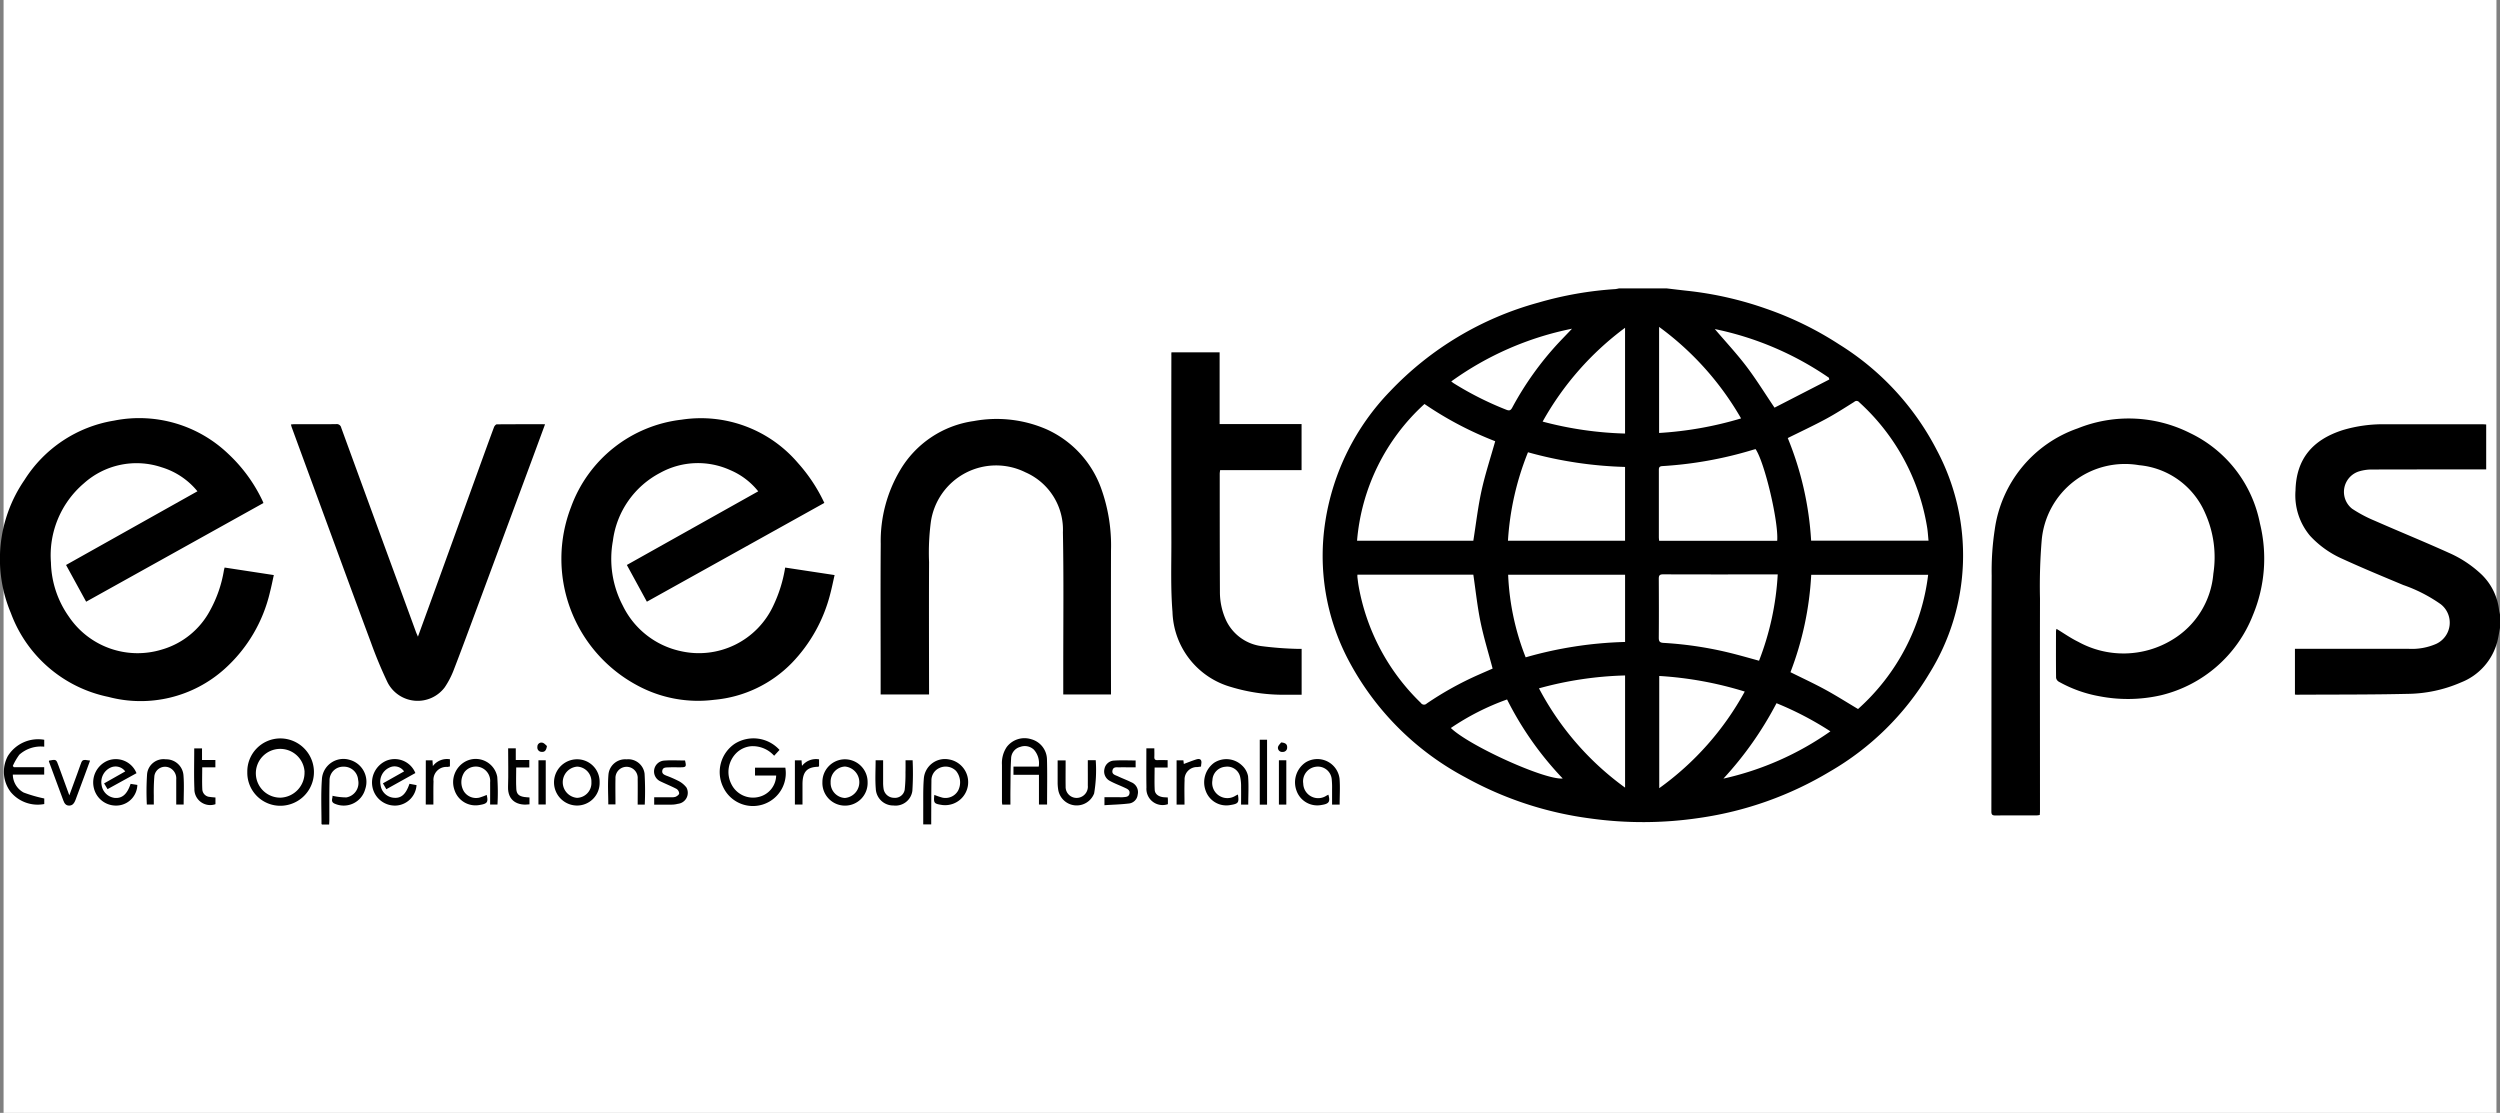
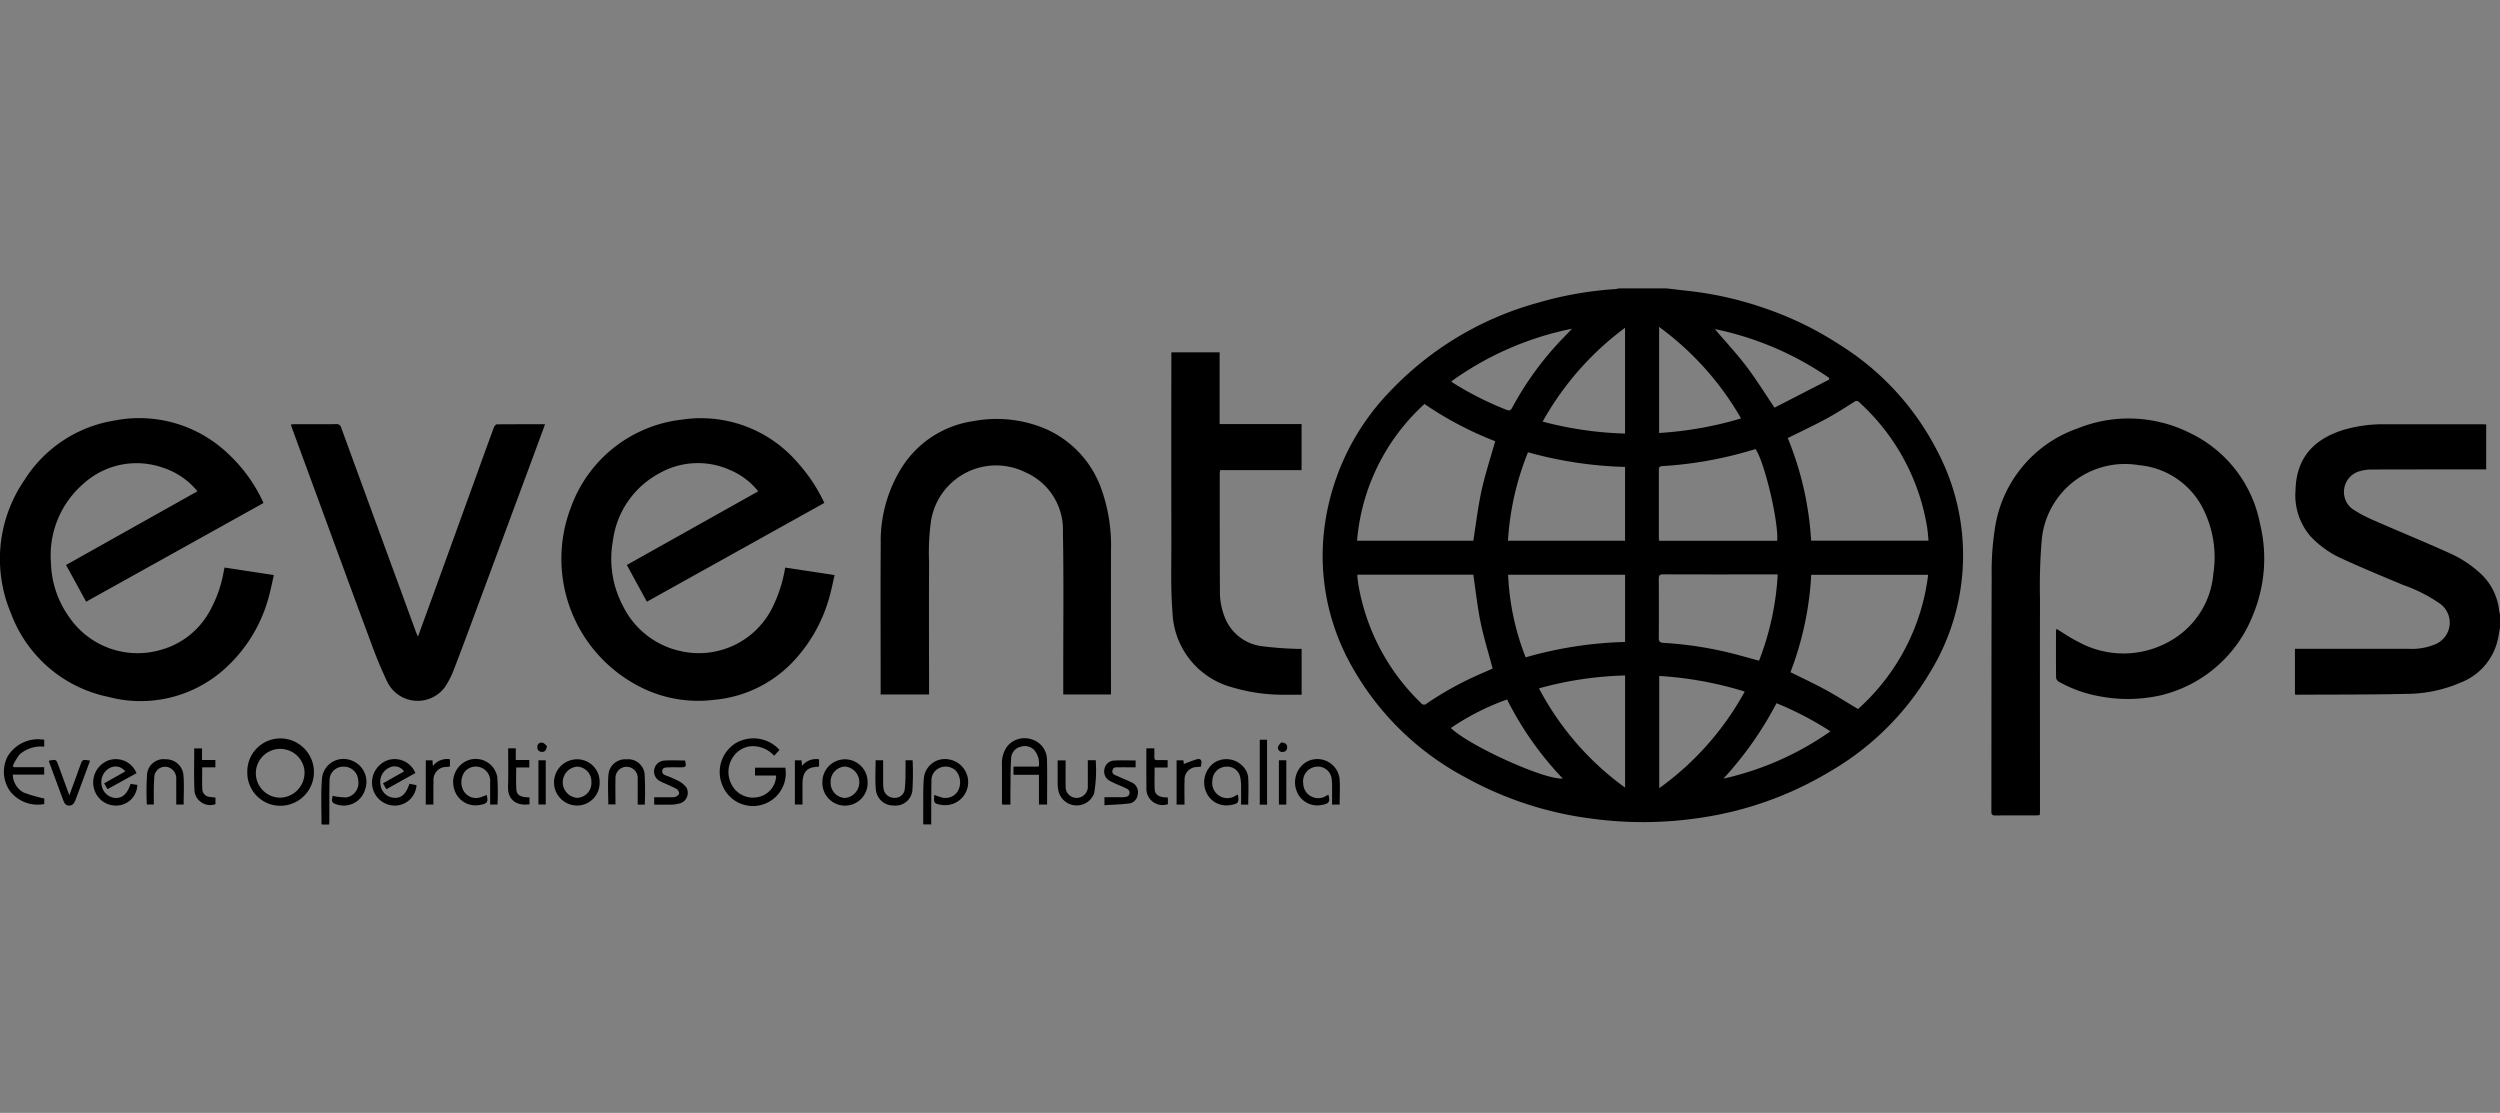
<svg xmlns="http://www.w3.org/2000/svg" width="224.64" height="100" viewBox="0 0 224.64 100">
  <rect x="0" y="0" width="224.64" height="100" fill="#808080" stroke="none" />
  <g id="Event-Ops-logo" transform="translate(-3482.679 -6491.305)">
-     <rect id="Rectangle_2036" data-name="Rectangle 2036" width="224" height="100" transform="translate(3483 6491.305)" fill="#fff" />
    <g id="Group_13540" data-name="Group 13540" transform="translate(3466.92 6517.22)">
      <path id="Path_48528" data-name="Path 48528" d="M425.332,0c.632.074,1.263.153,1.9.22a31.532,31.532,0,0,1,7.02,1.6,30.015,30.015,0,0,1,6.569,3.208,24.261,24.261,0,0,1,8.778,9.5,20.1,20.1,0,0,1-.694,20.112,24.931,24.931,0,0,1-8.913,8.773,31.407,31.407,0,0,1-11.714,4.166,34.244,34.244,0,0,1-9.852.043,31.585,31.585,0,0,1-11.177-3.683,25.274,25.274,0,0,1-10.52-10.546,20.089,20.089,0,0,1-2.066-12.5,21.536,21.536,0,0,1,5.816-11.654A28.819,28.819,0,0,1,413.8,1.276,32,32,0,0,1,420.714.062,2.612,2.612,0,0,0,421.039,0Zm10.876,13.447a28.694,28.694,0,0,1,2.1,9.218h10.548c-.04-.4-.061-.779-.118-1.148a19.352,19.352,0,0,0-6.108-11.286.3.3,0,0,0-.446-.037c-.847.533-1.692,1.076-2.572,1.55C438.513,12.336,437.38,12.865,436.208,13.447Zm-32.643-3.061a18.7,18.7,0,0,0-6.059,12.288h10.448c.242-1.516.413-3.023.737-4.5s.807-2.938,1.229-4.442A31.262,31.262,0,0,1,403.565,10.386Zm32.887,24.1c1.068.531,2.1,1.008,3.1,1.552s1.96,1.155,2.971,1.757a19.284,19.284,0,0,0,6.3-12.062H438.316A28.544,28.544,0,0,1,436.452,34.483ZM397.539,25.72a2.282,2.282,0,0,0,0,.234c.031.249.059.5.1.745a19.263,19.263,0,0,0,5.6,10.546.34.34,0,0,0,.53.054,29.333,29.333,0,0,1,4.691-2.6c.43-.19.861-.377,1.228-.538-.377-1.427-.8-2.791-1.087-4.184s-.436-2.833-.647-4.256Zm37.719-3.04c.135-1.707-1.127-7.045-1.942-8.24-.091.024-.188.048-.283.077a35.227,35.227,0,0,1-8.084,1.449c-.323.018-.325.171-.324.406,0,1.994,0,3.988,0,5.982,0,.107.017.213.027.327Zm-13.67-.006V16.042a36.031,36.031,0,0,1-8.722-1.318,25.305,25.305,0,0,0-1.8,7.95ZM435.306,25.7h-.4c-3.3,0-6.591.007-9.887-.007-.329,0-.4.1-.4.4.01,1.769.015,3.538,0,5.306,0,.354.119.437.447.455a33.023,33.023,0,0,1,6.521,1.042c.674.176,1.345.368,2.041.559A25.194,25.194,0,0,0,435.306,25.7Zm-13.716.028H411.083a22.73,22.73,0,0,0,1.574,7.423,35.59,35.59,0,0,1,8.933-1.382Zm0,19.128V34.779a31.976,31.976,0,0,0-7.737,1.157A25.875,25.875,0,0,0,421.594,44.861Zm10.748-8.631a32.526,32.526,0,0,0-7.678-1.4V44.908A26.1,26.1,0,0,0,432.342,36.23ZM421.588,3.538a26.617,26.617,0,0,0-7.406,8.43,32,32,0,0,0,7.406,1.074Zm3.059,9.452a32.286,32.286,0,0,0,7.366-1.309,26.576,26.576,0,0,0-7.366-8.223Zm-7.824-9.369a27.964,27.964,0,0,0-10.852,4.737c.1.079.159.127.221.166A28.863,28.863,0,0,0,410.91,10.9c.28.111.4.074.547-.2a28.087,28.087,0,0,1,4.163-5.817C415.991,4.488,416.372,4.1,416.823,3.621ZM405.934,39.5c1.677,1.618,8.493,4.7,10.052,4.535a29.258,29.258,0,0,1-5-7.1A22.427,22.427,0,0,0,405.934,39.5ZM439.94,8.185l-.038-.161a28,28,0,0,0-10.249-4.371c.97,1.136,1.962,2.2,2.837,3.351s1.65,2.411,2.529,3.712Zm-9.512,35.863A26.83,26.83,0,0,0,440.04,39.8a28.964,28.964,0,0,0-4.843-2.528A31.426,31.426,0,0,1,430.427,44.047Z" transform="translate(-259.808)" />
      <path id="Path_48529" data-name="Path 48529" d="M691.2,57.184c-.078.4-.135.813-.236,1.211a5.4,5.4,0,0,1-3.267,3.686,12.345,12.345,0,0,1-4.824,1.029c-3.307.077-6.615.057-9.923.076-.049,0-.1-.007-.175-.014V59.063h.427q4.909,0,9.818,0a5.424,5.424,0,0,0,2.455-.449,2.1,2.1,0,0,0,.4-3.56,13.478,13.478,0,0,0-3.365-1.724c-1.824-.764-3.654-1.518-5.45-2.343a8.745,8.745,0,0,1-2.925-2.079,5.65,5.65,0,0,1-1.308-4.084c.066-2.844,1.553-4.555,4.254-5.418a12.551,12.551,0,0,1,3.823-.52c2.912-.007,5.825,0,8.737,0,.1,0,.2.01.319.017v4.039h-.486c-3.3,0-6.6,0-9.9.01a3.942,3.942,0,0,0-1,.155,1.929,1.929,0,0,0-.664,3.366,12,12,0,0,0,2.047,1.086c2.211.973,4.45,1.883,6.651,2.879a10.234,10.234,0,0,1,2.961,1.969,5.289,5.289,0,0,1,1.553,3.218c.016.121.052.238.079.357Z" transform="translate(-450.802 -26.677)" />
      <path id="Path_48530" data-name="Path 48530" d="M591.722,56.15c.661.4,1.275.835,1.944,1.16a8.419,8.419,0,0,0,8.473-.191,7.649,7.649,0,0,0,3.674-5.922,9.668,9.668,0,0,0-.733-5.441,7.159,7.159,0,0,0-5.946-4.314,7.507,7.507,0,0,0-8.746,6.767,49.7,49.7,0,0,0-.152,5.216c-.014,6.364,0,12.728,0,19.092,0,.112-.012.223-.02.356a1.75,1.75,0,0,1-.256.038c-1.242,0-2.485-.006-3.727.008-.279,0-.365-.075-.365-.359.01-7.066,0-14.132.027-21.2a24.583,24.583,0,0,1,.274-4.12,11.253,11.253,0,0,1,7.463-9.107,12.263,12.263,0,0,1,10.079.419A11.414,11.414,0,0,1,610,46.674a13.19,13.19,0,0,1-.628,8.232,11.847,11.847,0,0,1-8.268,7.211,13.394,13.394,0,0,1-5.524.089,11.609,11.609,0,0,1-3.659-1.312.5.5,0,0,1-.239-.354c-.016-1.4-.01-2.791-.007-4.186A.973.973,0,0,1,591.722,56.15Z" transform="translate(-391.172 -25.558)" />
      <path id="Path_48531" data-name="Path 48531" d="M33.5,43.74a6.639,6.639,0,0,0-3.229-2.161A7.086,7.086,0,0,0,23.3,43.023a8.493,8.493,0,0,0-2.963,7.129A8.735,8.735,0,0,0,21.945,55a7.447,7.447,0,0,0,8.349,2.964,7.163,7.163,0,0,0,4.349-3.532,11.224,11.224,0,0,0,1.233-3.57c.015-.083.04-.165.066-.27l4.422.676c-.118.524-.214,1.023-.342,1.514A13.337,13.337,0,0,1,35.943,59.7,11.291,11.291,0,0,1,25.5,62.216a11.89,11.89,0,0,1-8.763-7.532,12.514,12.514,0,0,1,1.223-11.962A11.75,11.75,0,0,1,26,37.391a11.564,11.564,0,0,1,10.236,2.954A13.881,13.881,0,0,1,39.3,44.494c.044.087.08.178.132.3L23.5,53.662l-1.806-3.3Z" transform="translate(0 -25.51)" />
      <path id="Path_48532" data-name="Path 48532" d="M200.1,44.791l-15.946,8.876-1.8-3.3,11.805-6.617a6.408,6.408,0,0,0-2.514-1.907,7.017,7.017,0,0,0-6.28.237A8.034,8.034,0,0,0,181.1,48.2a9.029,9.029,0,0,0,.883,5.806,7.551,7.551,0,0,0,5.2,4.1,7.373,7.373,0,0,0,8.341-4.1A12.515,12.515,0,0,0,196.58,50.6l4.441.674c-.137.6-.249,1.169-.4,1.73a13.814,13.814,0,0,1-3.415,6.14,11.115,11.115,0,0,1-7.011,3.339,11.459,11.459,0,0,1-6.914-1.3,12.9,12.9,0,0,1-5.94-16.024,12.034,12.034,0,0,1,9.939-7.849A11.458,11.458,0,0,1,197.725,41.2,14.7,14.7,0,0,1,200.1,44.791Z" transform="translate(-110.269 -25.516)" />
      <path id="Path_48533" data-name="Path 48533" d="M284.258,62.152c0-.825,0-1.637,0-2.448,0-4.038.046-8.076-.031-12.113a5.623,5.623,0,0,0-3.369-5.4,5.925,5.925,0,0,0-8.5,4.477,21.2,21.2,0,0,0-.158,3.6c-.017,3.828-.005,7.656,0,11.485v.4h-4.351v-2.13c0-3.8-.02-7.606.008-11.409a12.469,12.469,0,0,1,1.74-6.607,9.157,9.157,0,0,1,6.624-4.421,11.247,11.247,0,0,1,6.519.734,9.254,9.254,0,0,1,4.949,5.39,15.13,15.13,0,0,1,.859,5.5q-.012,6.248,0,12.5v.446Z" transform="translate(-172.959 -25.667)" />
      <path id="Path_48534" data-name="Path 48534" d="M121.871,38.869c-.369,1-.722,1.961-1.077,2.921q-2.553,6.885-5.107,13.769c-.685,1.843-1.363,3.688-2.074,5.52a7.831,7.831,0,0,1-.753,1.423,3.04,3.04,0,0,1-5.136-.421,38.828,38.828,0,0,1-1.5-3.6c-1.678-4.5-3.327-9.019-4.986-13.53q-1.063-2.89-2.123-5.782c-.03-.08-.049-.164-.082-.279.118-.01.211-.024.3-.024,1.255,0,2.51.007,3.765-.007a.408.408,0,0,1,.457.325q2.553,7,5.122,14,.8,2.186,1.6,4.373c.042.114.1.223.17.4.583-1.6,1.144-3.135,1.7-4.67q1.83-5.049,3.657-10.1c.49-1.354.979-2.708,1.479-4.057.039-.1.164-.251.251-.252C118.965,38.865,120.394,38.869,121.871,38.869Z" transform="translate(-57.134 -26.664)" />
      <path id="Path_48535" data-name="Path 48535" d="M351.08,18.294h4.328v6.449h7.364v4.138h-7.319c-.014.13-.035.225-.035.321,0,3.528,0,7.057.017,10.585a6.085,6.085,0,0,0,.57,2.624,4.116,4.116,0,0,0,3.243,2.294,30.658,30.658,0,0,0,3.068.234c.146.01.293,0,.462,0v4.122c-.442,0-.886,0-1.331,0a16.14,16.14,0,0,1-5-.69,7.24,7.24,0,0,1-5.274-6.749c-.168-2.055-.1-4.131-.1-6.2q-.016-8.438,0-16.876C351.065,18.476,351.073,18.4,351.08,18.294Z" transform="translate(-230.059 -12.552)" />
      <path id="Path_48536" data-name="Path 48536" d="M227.169,129.846l-.483.524a2.586,2.586,0,0,0-2.034-.859,2.16,2.16,0,0,0-1.29.545,2.4,2.4,0,0,0-.507,2.887,2.166,2.166,0,0,0,2.5,1.114,2.019,2.019,0,0,0,1.513-1.908h-1.9v-.707h2.724a2.953,2.953,0,0,1-5.6,1.714,3.073,3.073,0,0,1,1.048-3.86A3.157,3.157,0,0,1,227.169,129.846Z" transform="translate(-141.366 -88.376)" />
      <path id="Path_48537" data-name="Path 48537" d="M86.559,131.864a2.972,2.972,0,0,1,2.9-3.028,3.026,3.026,0,0,1,.123,6.051A2.965,2.965,0,0,1,86.559,131.864Zm5.146-.026a2.191,2.191,0,1,0-2.123,2.319A2.243,2.243,0,0,0,91.7,131.838Z" transform="translate(-48.578 -88.399)" />
      <path id="Path_48538" data-name="Path 48538" d="M303.363,134.736h-.734c-.01-.1-.026-.182-.026-.266q0-1.656,0-3.312a2.581,2.581,0,0,1,.431-1.6,2,2,0,0,1,2.187-.7,1.917,1.917,0,0,1,1.427,1.822c.037,1.339.009,2.679.009,4.048h-.73V132.06h-2.29v-.739h2.27a1.823,1.823,0,0,0-.437-1.522,1.186,1.186,0,0,0-1.227-.247,1.1,1.1,0,0,0-.818,1.057c-.055.911-.047,1.826-.06,2.74C303.358,133.8,303.363,134.247,303.363,134.736Z" transform="translate(-196.812 -88.353)" />
      <path id="Path_48539" data-name="Path 48539" d="M108.747,138.055a5.593,5.593,0,0,0,1.26.146,1.313,1.313,0,0,0,1.049-1.572,1.278,1.278,0,0,0-1.313-1.188,1.225,1.225,0,0,0-1.256,1.272c-.031,1.177-.013,2.355-.018,3.533,0,.122-.011.245-.018.391h-.645c-.015-.022-.041-.042-.041-.062,0-1.329-.061-2.663.035-3.986a1.936,1.936,0,0,1,2.491-1.763,2.043,2.043,0,0,1,1.4,2.637,2,2,0,0,1-2.722,1.31C108.523,138.6,108.8,138.245,108.747,138.055Z" transform="translate(-63.117 -92.465)" />
      <path id="Path_48540" data-name="Path 48540" d="M281.063,138.007a6.1,6.1,0,0,0,.731.249,1.3,1.3,0,0,0,1.408-.636,1.626,1.626,0,0,0-.184-1.761,1.315,1.315,0,0,0-1.523-.256,1.206,1.206,0,0,0-.692,1.122c-.017,1.178-.014,2.356-.019,3.534,0,.124,0,.248,0,.4h-.718c0-.391,0-.787,0-1.183.011-.976-.025-1.956.053-2.926a1.9,1.9,0,0,1,2.251-1.729,2.07,2.07,0,0,1-.627,4.092C281.029,138.8,280.989,138.751,281.063,138.007Z" transform="translate(-181.349 -92.498)" />
      <path id="Path_48541" data-name="Path 48541" d="M17.763,131.621H20.49v.667H17.67a1.862,1.862,0,0,0,.974,1.611,12.48,12.48,0,0,0,1.852.534v.5a3.158,3.158,0,0,1-3.015-1.078,3,3,0,0,1-.265-3.222,3.2,3.2,0,0,1,3.277-1.475v.622a2.886,2.886,0,0,0-2.238.719,5.594,5.594,0,0,0-.589,1.015Z" transform="translate(-0.759 -88.6)" />
      <path id="Path_48542" data-name="Path 48542" d="M125.628,136.966l.635.119a1.962,1.962,0,0,1-1.782,1.833,2.058,2.058,0,0,1-2.165-1.595,2.134,2.134,0,0,1,1.279-2.449A2,2,0,0,1,126.158,136l-2.608,1.452-.306-.528,1.9-1.072a1.035,1.035,0,0,0-1.33-.337,1.4,1.4,0,0,0-.785,1.552,1.306,1.306,0,0,0,1.2,1.155C124.883,138.283,125.307,137.91,125.628,136.966Z" transform="translate(-73.076 -92.452)" />
      <path id="Path_48543" data-name="Path 48543" d="M46.335,136.017l-2.6,1.432-.312-.515,1.9-1.076a1.074,1.074,0,0,0-1.3-.353,1.431,1.431,0,0,0-.824,1.576,1.356,1.356,0,0,0,1.168,1.156c.675.063,1.122-.32,1.438-1.261l.606.094a1.905,1.905,0,0,1-1.57,1.828,2.04,2.04,0,0,1-2.325-1.5,2.122,2.122,0,0,1,1.26-2.518A2,2,0,0,1,46.335,136.017Z" transform="translate(-18.311 -92.456)" />
      <path id="Path_48544" data-name="Path 48544" d="M364.445,138.846H363.8c0-.523.009-1.044,0-1.564a3.956,3.956,0,0,0-.083-.927,1.186,1.186,0,0,0-1.326-.908,1.262,1.262,0,0,0-1.166,1.214,1.364,1.364,0,0,0,2.091,1.381c.064-.034.129-.065.2-.1.116.729.042.83-.67.944a1.963,1.963,0,0,1-2.22-1.266,2.174,2.174,0,0,1,.766-2.539,2.025,2.025,0,0,1,2.494.252,1.776,1.776,0,0,1,.541.954C364.5,137.126,364.445,137.979,364.445,138.846Z" transform="translate(-236.523 -92.465)" />
      <path id="Path_48545" data-name="Path 48545" d="M149.489,138.823h-.66c0-.663.006-1.326,0-1.989a1.294,1.294,0,0,0-2.29-.95,1.608,1.608,0,0,0-.057,1.77,1.3,1.3,0,0,0,1.38.545,6.068,6.068,0,0,0,.66-.242c.152.649.055.791-.62.9a1.982,1.982,0,0,1-2.275-1.341,2.11,2.11,0,0,1,1.03-2.588,1.969,1.969,0,0,1,2.813,1.408A19.311,19.311,0,0,1,149.489,138.823Z" transform="translate(-89.029 -92.443)" />
      <path id="Path_48546" data-name="Path 48546" d="M390.518,138.832h-.68c0-.46,0-.918,0-1.375a7.378,7.378,0,0,0-.028-.862,1.25,1.25,0,0,0-1.429-1.163,1.318,1.318,0,0,0-1.133,1.514,1.342,1.342,0,0,0,2.093,1.079c.053-.028.108-.054.164-.083.188.628.059.821-.6.922a1.975,1.975,0,0,1-2.255-1.263,2.163,2.163,0,0,1,.809-2.559,2.009,2.009,0,0,1,3.05,1.455C390.571,137.256,390.518,138.024,390.518,138.832Z" transform="translate(-254.384 -92.45)" />
      <path id="Path_48547" data-name="Path 48547" d="M253.221,134.811a2.043,2.043,0,0,1,2.047,2.061,2.032,2.032,0,1,1-4.061-.014A2.03,2.03,0,0,1,253.221,134.811Zm-1.275,2.076a1.351,1.351,0,0,0,1.281,1.4,1.418,1.418,0,0,0,.007-2.825A1.358,1.358,0,0,0,251.946,136.887Z" transform="translate(-161.549 -92.499)" />
      <path id="Path_48548" data-name="Path 48548" d="M178.552,136.876a2.028,2.028,0,0,1-2.05,2.087,2.078,2.078,0,0,1,.062-4.156A2.019,2.019,0,0,1,178.552,136.876Zm-.738-.019a1.333,1.333,0,0,0-1.278-1.39,1.408,1.408,0,0,0-.013,2.806A1.331,1.331,0,0,0,177.814,136.858Z" transform="translate(-108.914 -92.496)" />
      <path id="Path_48549" data-name="Path 48549" d="M321.253,135.07h.711a12.514,12.514,0,0,1-.144,2.985,1.68,1.68,0,0,1-3.236-.393,4.619,4.619,0,0,1-.043-.486c0-.684,0-1.368,0-2.087h.718c0,.792-.011,1.569,0,2.345a.986.986,0,0,0,1.318.967,1.01,1.01,0,0,0,.675-1.059c.006-.61,0-1.221,0-1.831C321.253,135.375,321.253,135.239,321.253,135.07Z" transform="translate(-207.747 -92.676)" />
      <path id="Path_48550" data-name="Path 48550" d="M193.113,138.886h-.636c0-.781.012-1.546,0-2.31a1,1,0,1,0-1.995-.029c-.017.764,0,1.529,0,2.325h-.645c0-.906-.065-1.825.019-2.729a1.507,1.507,0,0,1,1.613-1.322,1.479,1.479,0,0,1,1.629,1.3A26.535,26.535,0,0,1,193.113,138.886Z" transform="translate(-119.419 -92.505)" />
      <path id="Path_48551" data-name="Path 48551" d="M203.015,139.091v-.667c.5,0,.991,0,1.476,0a1.178,1.178,0,0,0,.444-.04c.134-.058.318-.191.324-.3a.524.524,0,0,0-.234-.408c-.486-.256-1-.459-1.493-.7a.978.978,0,0,1,.344-1.842c.633-.053,1.273-.012,1.91-.013.136.578.107.614-.483.614-.351,0-.7-.01-1.053.007-.206.009-.454,0-.506.282s.152.371.355.457a9.935,9.935,0,0,1,1.034.447,2.153,2.153,0,0,1,.776.616.993.993,0,0,1-.764,1.47,2.276,2.276,0,0,1-.482.073C204.124,139.1,203.587,139.091,203.015,139.091Z" transform="translate(-128.473 -92.702)" />
      <path id="Path_48552" data-name="Path 48552" d="M334.69,135.119v.618h-.521c-.3,0-.6-.012-.9,0-.249.011-.578-.084-.658.269-.085.377.271.429.5.541.383.184.786.326,1.163.519a.959.959,0,0,1,.6,1.132.889.889,0,0,1-.833.793c-.7.084-1.415.1-2.152.148v-.716h1.37a2.374,2.374,0,0,0,.263,0c.244-.028.543,0,.613-.315.075-.341-.218-.443-.453-.554-.429-.2-.88-.364-1.294-.592a.956.956,0,0,1-.5-1.077.917.917,0,0,1,.874-.755C333.389,135.085,334.026,135.119,334.69,135.119Z" transform="translate(-216.888 -92.702)" />
      <path id="Path_48553" data-name="Path 48553" d="M58.355,138.876h-.627a23.522,23.522,0,0,1,.023-2.742,1.484,1.484,0,0,1,1.679-1.325,1.556,1.556,0,0,1,1.591,1.454c.068.857.015,1.724.015,2.61H60.37c0-.759,0-1.507,0-2.256a1.063,1.063,0,0,0-.464-.972.968.968,0,0,0-1.5.665,17.292,17.292,0,0,0-.052,1.765C58.351,138.334,58.355,138.594,58.355,138.876Z" transform="translate(-28.775 -92.496)" />
      <path id="Path_48554" data-name="Path 48554" d="M269.087,135.082h.637a24.718,24.718,0,0,1-.023,2.743,1.525,1.525,0,0,1-1.694,1.324,1.571,1.571,0,0,1-1.593-1.5c-.07-.844-.015-1.7-.015-2.567h.674c0,.672,0,1.321,0,1.97a3.739,3.739,0,0,0,.04.6.957.957,0,0,0,.945.806.88.88,0,0,0,.954-.73,13.063,13.063,0,0,0,.07-1.571C269.094,135.811,269.087,135.462,269.087,135.082Z" transform="translate(-171.96 -92.685)" />
      <path id="Path_48555" data-name="Path 48555" d="M29.766,135.046c.651-.128.649-.123.862.472.307.857.623,1.711.965,2.648.261-.713.493-1.345.724-1.977.081-.223.163-.446.239-.671.2-.588.2-.59.9-.475-.161.437-.319.867-.478,1.3-.278.75-.553,1.5-.836,2.25-.1.254-.235.482-.549.493s-.446-.21-.536-.45c-.439-1.17-.867-2.344-1.3-3.517C29.751,135.1,29.763,135.069,29.766,135.046Z" transform="translate(-9.604 -92.614)" />
      <path id="Path_48556" data-name="Path 48556" d="M343.939,131.673h.716c0,.267.012.513,0,.759s.08.312.306.3c.287-.014.575,0,.889,0v.664h-1.171c0,.684-.023,1.345.009,2,.018.375.324.608.752.663.133.017.269.018.423.027,0,.093.01.166.011.239,0,.123,0,.247,0,.365a1.457,1.457,0,0,1-1.928-1.491C343.927,134.038,343.939,132.875,343.939,131.673Z" transform="translate(-225.172 -90.345)" />
      <path id="Path_48557" data-name="Path 48557" d="M71.335,131.693h.7v1.04h1.2v.662H72.053c0,.675-.023,1.324.008,1.97a.713.713,0,0,0,.681.687c.158.028.319.035.5.053v.6a1.423,1.423,0,0,1-1.893-1.378C71.3,134.128,71.335,132.925,71.335,131.693Z" transform="translate(-38.123 -90.359)" />
      <path id="Path_48558" data-name="Path 48558" d="M161.208,131.681h.687v1.046h1.215v.67h-1.177c0,.684-.029,1.32.01,1.952.028.446.25.626.7.7.147.024.3.027.483.043v.619c-1.03.14-1.973-.286-1.926-1.591C161.24,133.982,161.208,132.844,161.208,131.681Z" transform="translate(-99.79 -90.351)" />
      <path id="Path_48559" data-name="Path 48559" d="M377.07,135.043h-.656V129.21h.656Z" transform="translate(-247.458 -88.656)" />
      <path id="Path_48560" data-name="Path 48560" d="M137.66,134.887h.6l.034.519a1.583,1.583,0,0,1,1.534-.612v.645a2.336,2.336,0,0,1-.235.044,1.16,1.16,0,0,0-1.239,1.3c-.021.549-.01,1.1-.013,1.65,0,.135,0,.27,0,.43h-.685Z" transform="translate(-83.64 -92.484)" />
      <path id="Path_48561" data-name="Path 48561" d="M353.311,138.822H352.6v-3.976h.612l.036.326c.369-.136.745-.291,1.132-.411.336-.1.5.032.439.4-.012.072-.015.147-.024.245-.115.015-.223.033-.332.044a1.111,1.111,0,0,0-1.145,1.185C353.289,137.35,353.311,138.07,353.311,138.822Z" transform="translate(-231.117 -92.441)" />
      <path id="Path_48562" data-name="Path 48562" d="M243.923,134.893l.039.5a1.607,1.607,0,0,1,1.535-.59v.624c-.044.023-.066.043-.088.044-1.029.03-1.4.48-1.4,1.579,0,.6,0,1.2,0,1.816h-.683v-3.973Z" transform="translate(-156.141 -92.487)" />
-       <path id="Path_48563" data-name="Path 48563" d="M381.894,135.089h.666v3.982h-.666Z" transform="translate(-251.218 -92.689)" />
+       <path id="Path_48563" data-name="Path 48563" d="M381.894,135.089h.666v3.982h-.666" transform="translate(-251.218 -92.689)" />
      <path id="Path_48564" data-name="Path 48564" d="M169.912,135.094h.655v3.972h-.655Z" transform="translate(-105.77 -92.693)" />
      <path id="Path_48565" data-name="Path 48565" d="M170.471,130.335c-.054.376-.185.549-.457.529a.389.389,0,0,1-.4-.45.361.361,0,0,1,.452-.373C170.235,130.077,170.369,130.256,170.471,130.335Z" transform="translate(-105.567 -89.219)" />
      <path id="Path_48566" data-name="Path 48566" d="M381.91,129.987c.4.029.549.173.542.441a.381.381,0,0,1-.4.41.375.375,0,0,1-.427-.412C381.65,130.252,381.835,130.1,381.91,129.987Z" transform="translate(-251.035 -89.189)" />
    </g>
  </g>
</svg>